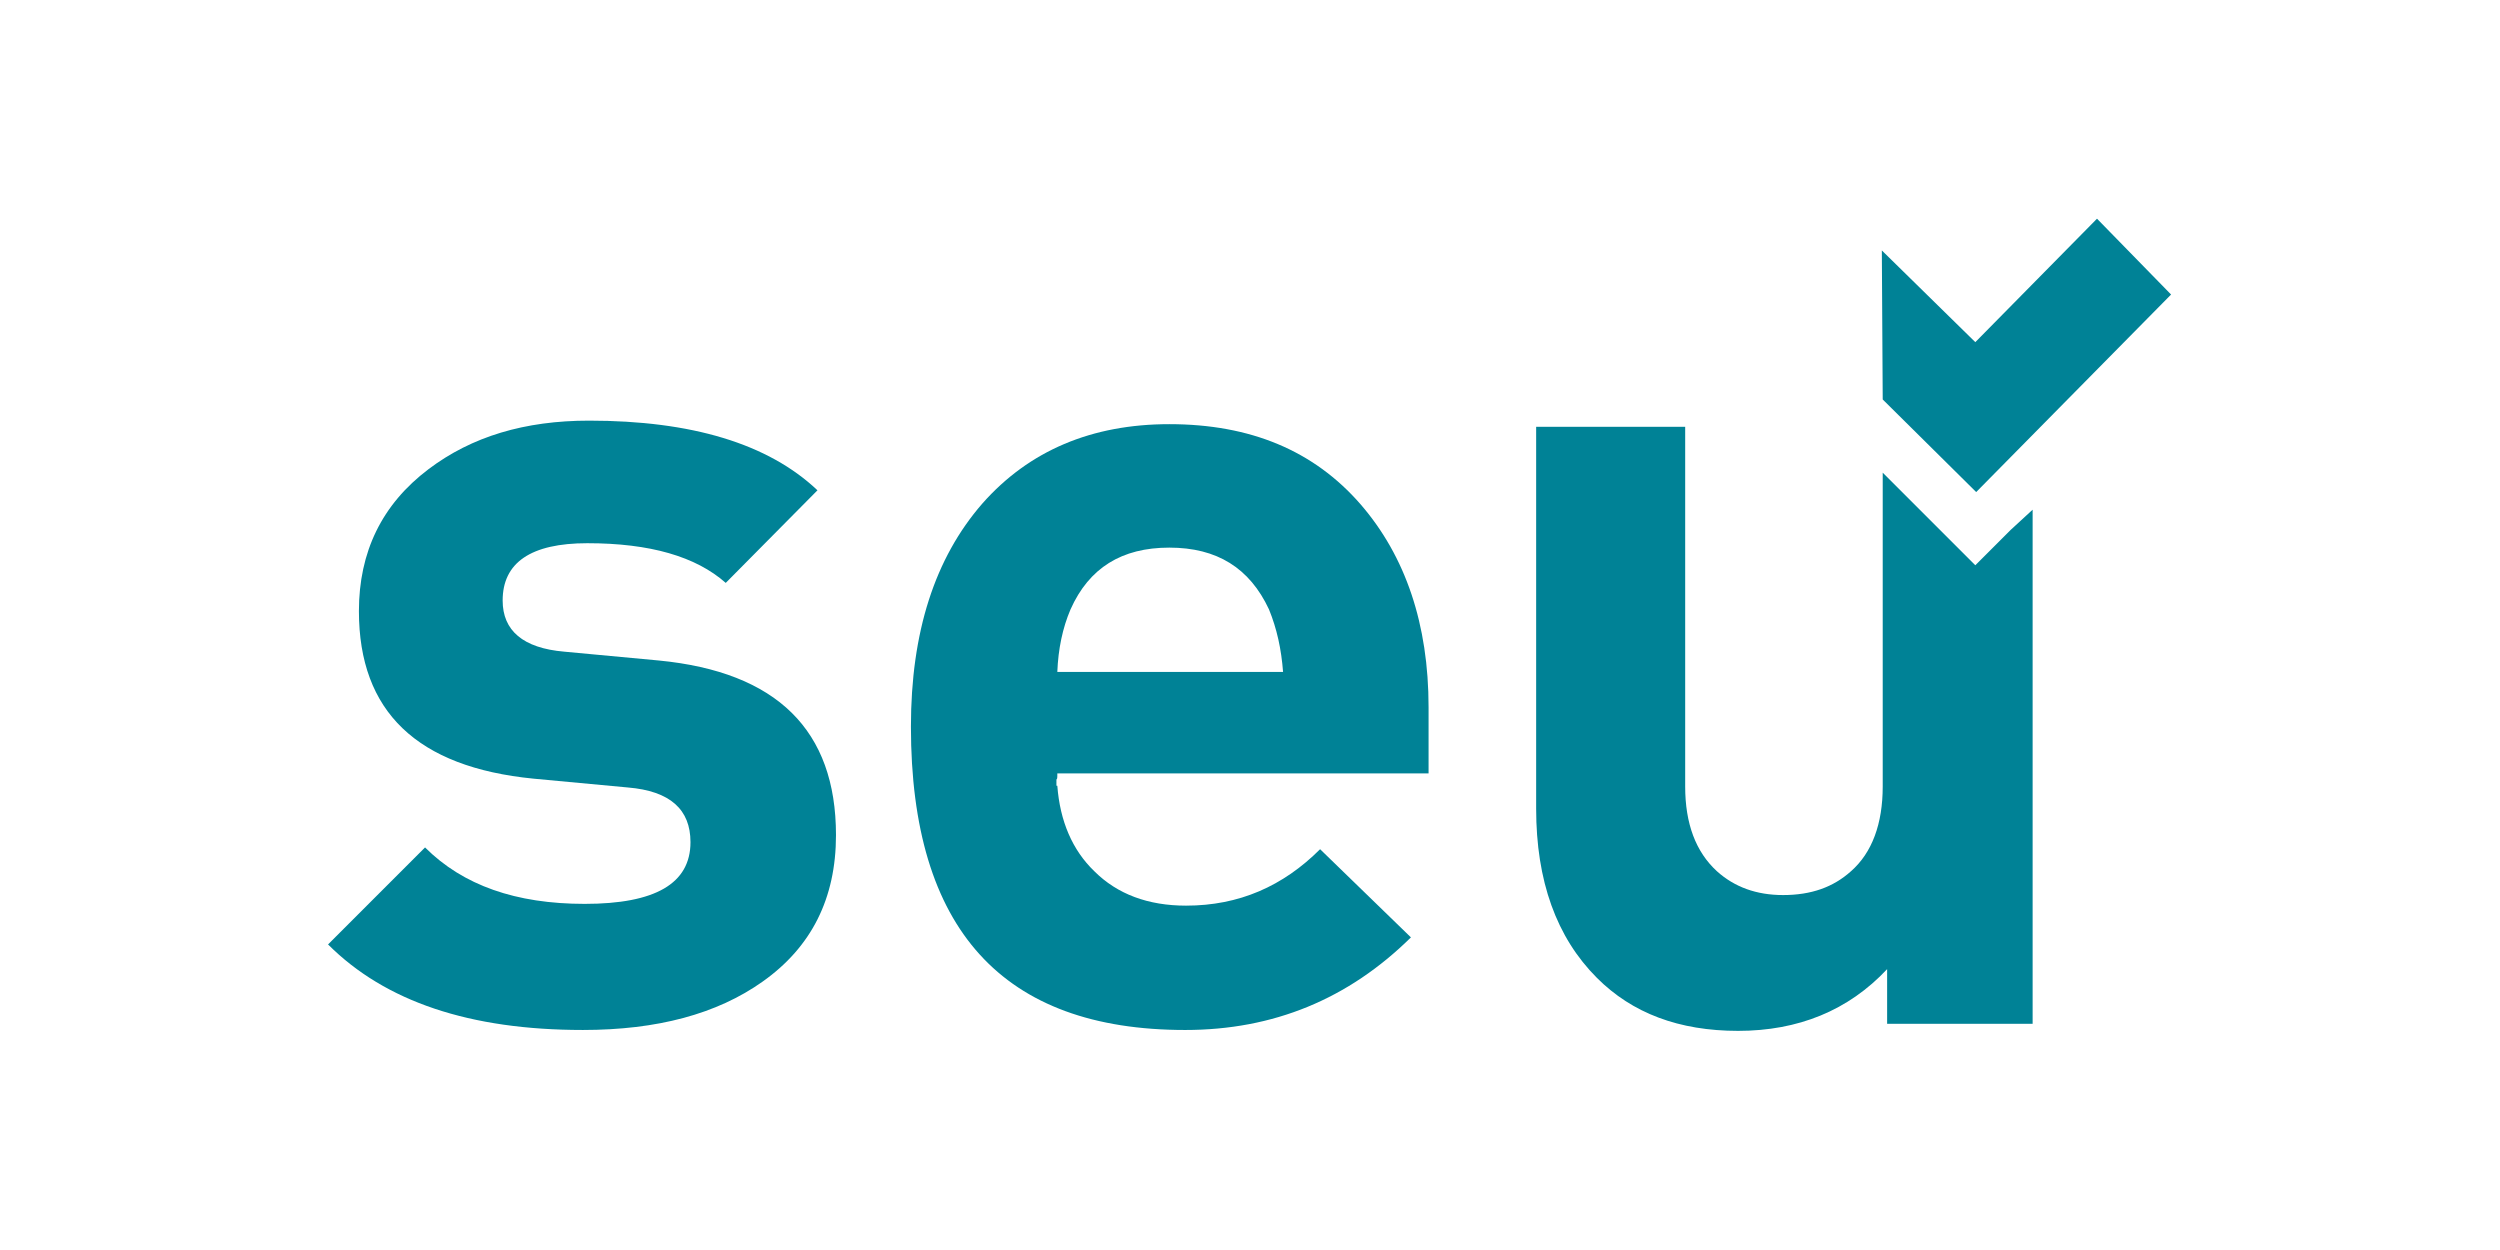
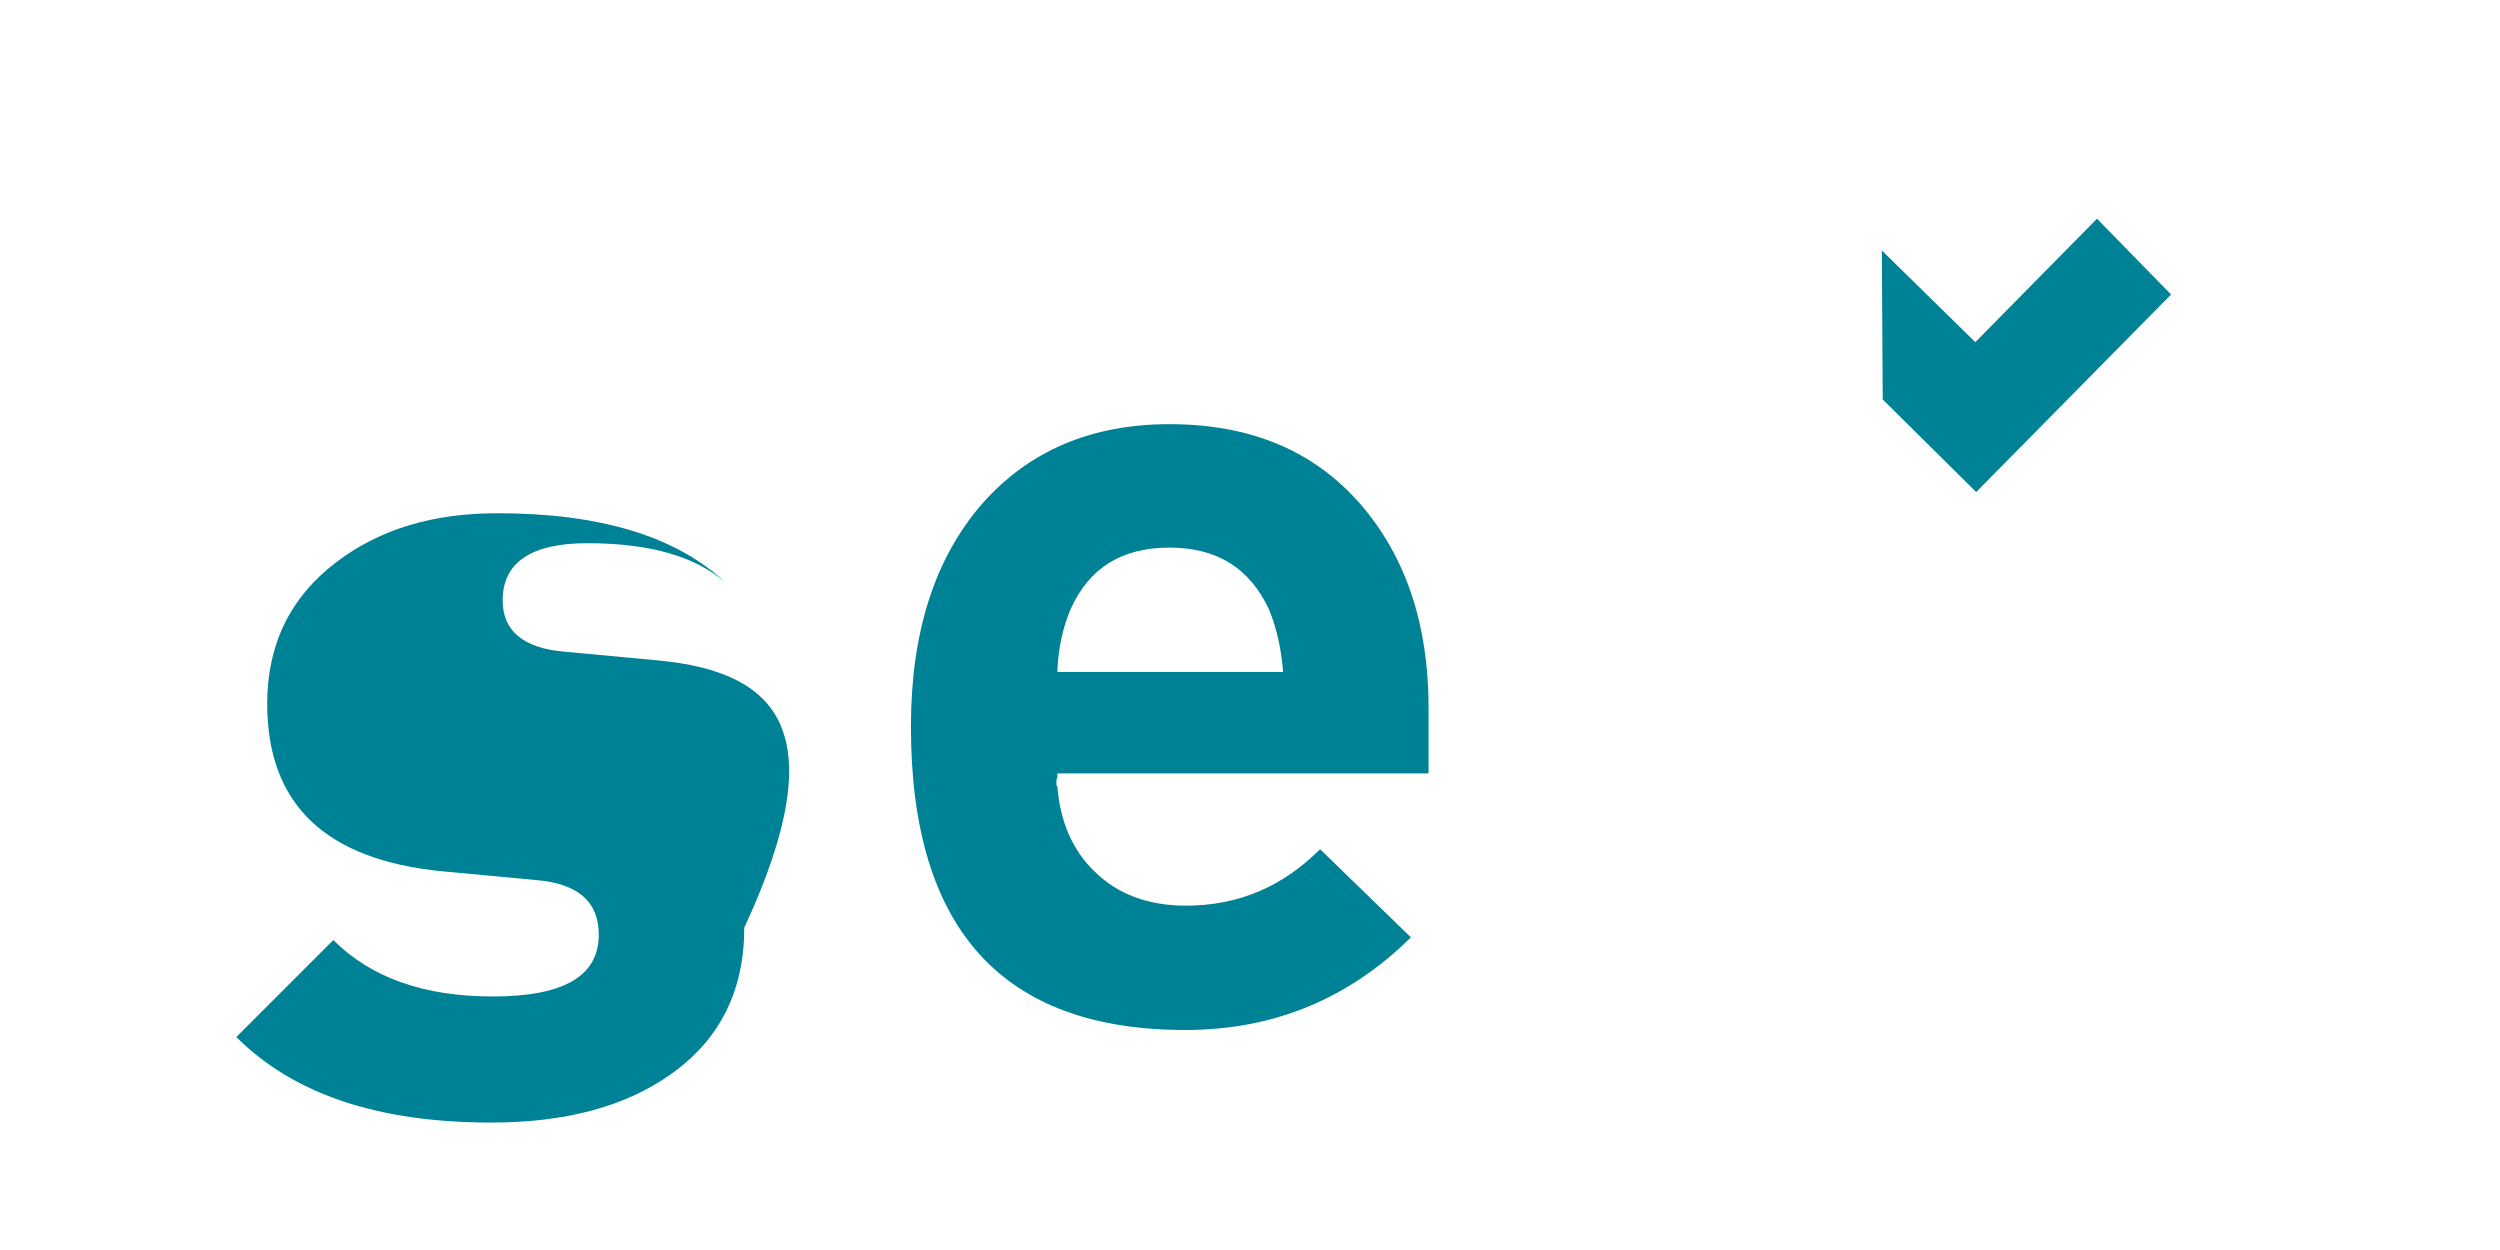
<svg xmlns="http://www.w3.org/2000/svg" version="1.1" id="Laag_1" x="0px" y="0px" viewBox="0 0 283.5 141.7" style="enable-background:new 0 0 283.5 141.7;" xml:space="preserve">
  <style type="text/css">
	.st0{fill:#008296;}
</style>
  <polygon class="st0" points="237.8,24.8 224,38.8 213.4,28.4 213.5,45.3 224.1,55.8 246.2,33.4 " />
  <path class="st0" d="M119.9,88c0-0.1,0-0.2,0-0.3H162v-7.5c0-9.4-2.6-17.1-7.7-23c-5.3-6.1-12.5-9.1-21.7-9.1c-8.8,0-15.9,3-21.2,9  c-5.4,6.2-8.1,14.6-8.1,25.3c0,23,10.4,34.4,31.1,34.4c10,0,18.5-3.5,25.6-10.5l-10.3-10c-4.2,4.2-9.2,6.4-15.2,6.4  c-4.3,0-7.8-1.3-10.4-3.9c-2.5-2.4-3.9-5.7-4.2-9.7h-0.1v-0.7C119.9,88.3,119.9,88.2,119.9,88z M121.4,69.1c2.1-4.7,5.8-7,11.2-7  c5.4,0,9.1,2.3,11.3,7c0.9,2.2,1.4,4.5,1.6,7.1h-25.6C120,73.6,120.5,71.2,121.4,69.1z" />
-   <path class="st0" d="M74.7,74.9l-10.7-1c-4.7-0.4-7-2.4-7-5.8c0-4.3,3.2-6.5,9.6-6.5c7.1,0,12.3,1.5,15.7,4.5l10.4-10.5  c-5.6-5.3-14.3-7.9-25.9-7.9c-7.3,0-13.3,1.8-18.2,5.5c-5.3,4-7.9,9.4-7.9,16.1c0,11.4,6.6,17.7,19.8,19l10.7,1  c4.8,0.4,7.1,2.5,7.1,6.2c0,4.7-4,7-12,7c-7.8,0-13.8-2.1-18.1-6.4l-11,11c6.5,6.5,16.1,9.7,28.9,9.7c8.4,0,15.2-1.8,20.4-5.5  c5.5-3.9,8.3-9.4,8.3-16.6C94.8,82.8,88.1,76.2,74.7,74.9z" />
-   <path class="st0" d="M228,60.1l-4,4l-4-4l-6.5-6.5v35.6c0,4.2-1.2,7.5-3.6,9.6c-2,1.8-4.5,2.7-7.7,2.7c-3,0-5.5-0.9-7.5-2.7  c-2.4-2.2-3.6-5.4-3.6-9.6V48.4h-16.9v43.3c0,8.2,2.3,14.6,6.9,19.2c4,4,9.3,6,16,6c6.8,0,12.5-2.3,16.9-7v6.2h16.5V57.8L228,60.1z" />
+   <path class="st0" d="M74.7,74.9l-10.7-1c-4.7-0.4-7-2.4-7-5.8c0-4.3,3.2-6.5,9.6-6.5c7.1,0,12.3,1.5,15.7,4.5c-5.6-5.3-14.3-7.9-25.9-7.9c-7.3,0-13.3,1.8-18.2,5.5c-5.3,4-7.9,9.4-7.9,16.1c0,11.4,6.6,17.7,19.8,19l10.7,1  c4.8,0.4,7.1,2.5,7.1,6.2c0,4.7-4,7-12,7c-7.8,0-13.8-2.1-18.1-6.4l-11,11c6.5,6.5,16.1,9.7,28.9,9.7c8.4,0,15.2-1.8,20.4-5.5  c5.5-3.9,8.3-9.4,8.3-16.6C94.8,82.8,88.1,76.2,74.7,74.9z" />
</svg>